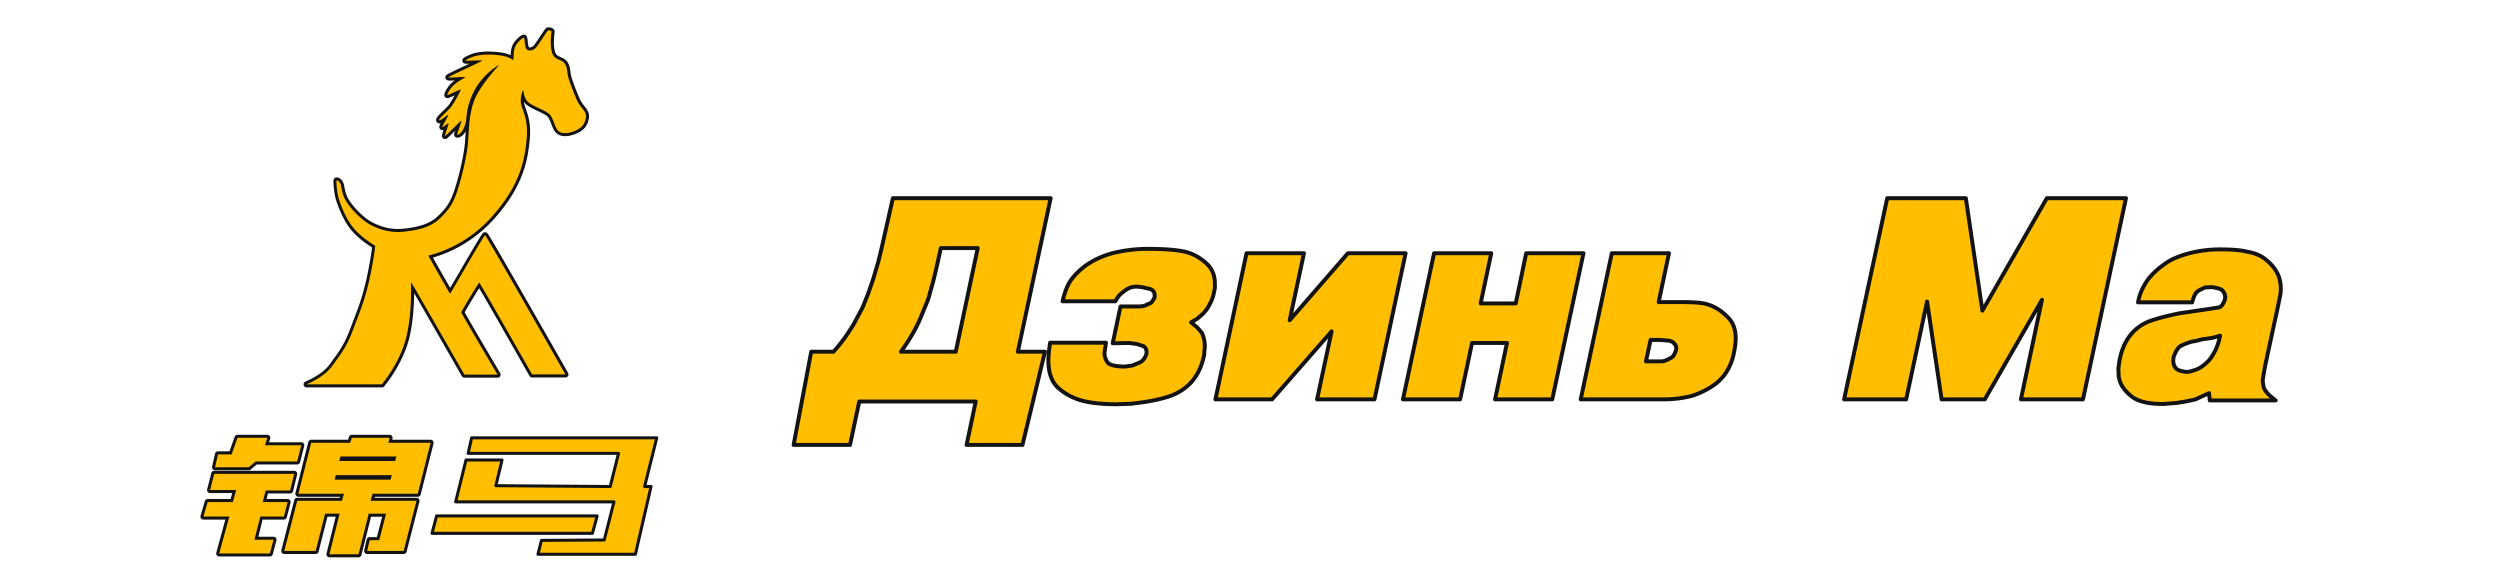
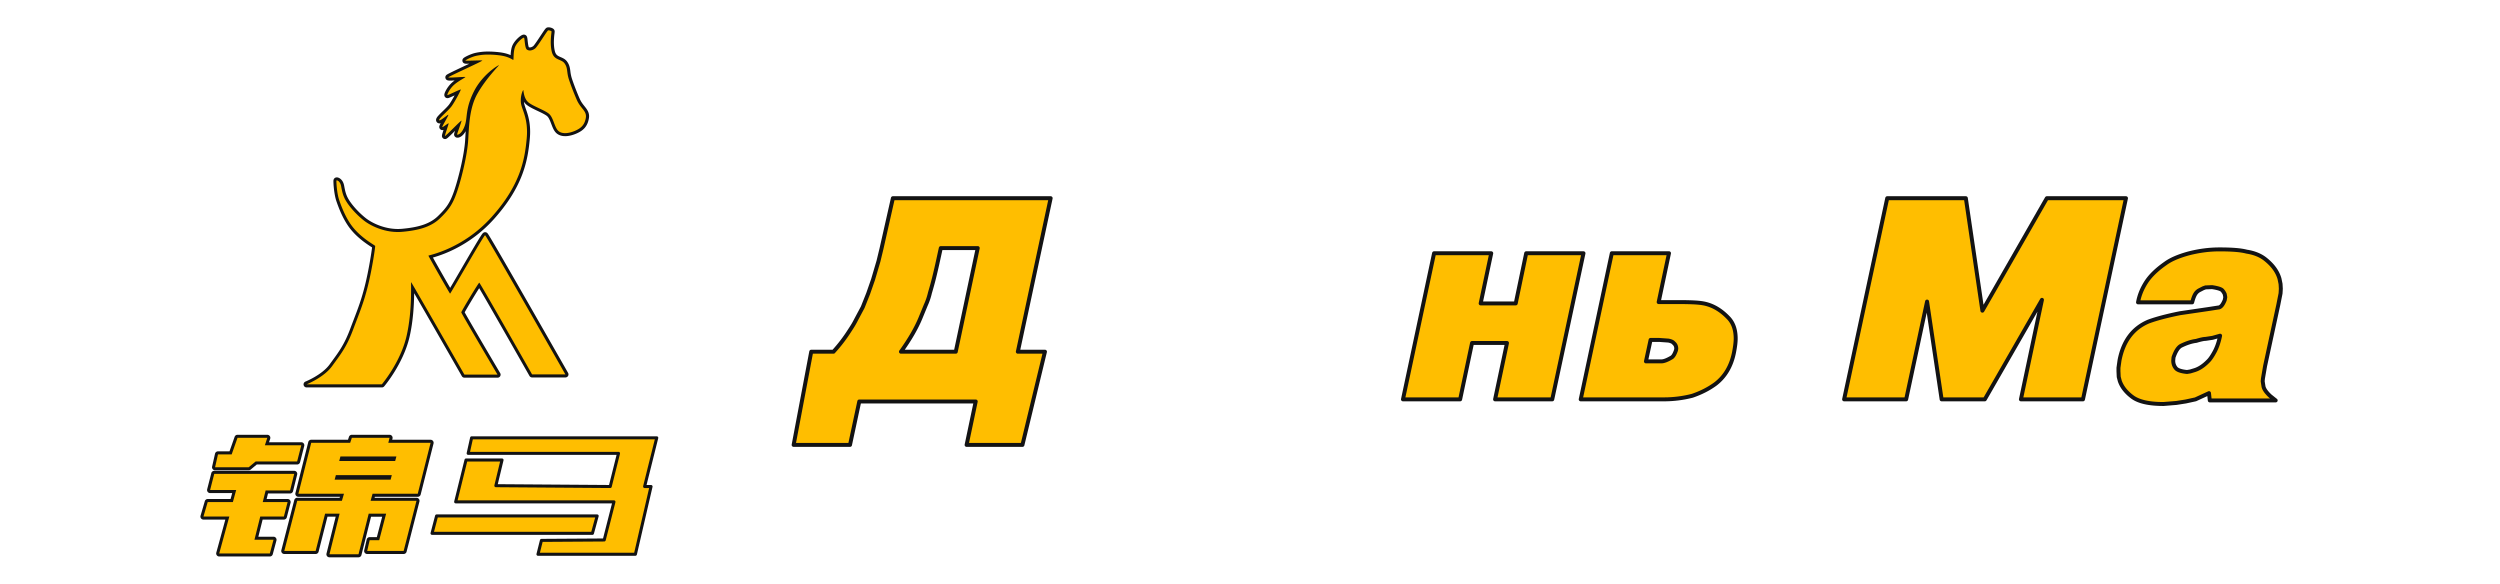
<svg xmlns="http://www.w3.org/2000/svg" viewBox="0 0 8218 1920">
  <defs>
    <style>.cls-1,.cls-3,.cls-4{fill:#ffbe00;}.cls-2{fill:#131313;}.cls-3,.cls-4{stroke:#131313;stroke-linejoin:round;}.cls-3{stroke-width:10px;}.cls-4{stroke-width:13px;}</style>
  </defs>
  <g id="logo_header" data-name="logo header">
    <path class="cls-1" d="M1007.67,1268.46a5,5,0,0,1-1.83-9.65c.55-.22,55.75-22.32,81.75-58.25,2.9-4,5.73-7.88,8.48-11.65,22.69-31,40.61-55.54,59.66-106.33,4.11-11,7.84-20.72,11.44-30.15,14.85-38.84,25.58-66.91,37.17-113.24,13.19-52.77,22.7-116.31,23.78-128.47-1.22-.83-3.06-2-4.85-3.18-13.81-8.92-42.55-27.48-65.92-55.88-25.6-31.11-40.83-74.36-45.84-88.57l-.59-1.7c-4.85-13.66-7.39-30.94-8.66-43-.75-7.11-2.32-24-.7-27.25A5.87,5.87,0,0,1,1107,588c6.14,0,16.14,7.08,19.14,22.83l.5,2.68c3,15.78,5.56,29.41,16.42,46.78,12.18,19.48,34,43.16,55.64,60.31s63.1,37.12,109,37.12c4.61,0,9.24-.2,13.77-.6,59.44-5.25,95.84-18.22,121.7-43.39,29.28-28.49,41.52-45.6,56.31-90.73,14.06-42.93,30.81-112.88,34.15-157.94.47-6.29.85-13,1.25-20.17,2.42-42.88,5.43-96.26,30.58-140.28,13.46-23.55,29.57-44.91,43.08-61.3-15.86,14.42-34.14,35-47,61.2-18,36.4-20.69,60.07-22.89,79.09-1.35,11.62-2.51,21.66-6.49,32.39-11.44,30.78-26.51,31.67-28.19,31.67a6,6,0,0,1-5.76-3.19c-1.23-2.45-1.33-2.65,6.42-24.85.83-2.39,1.79-5.15,2.74-7.9-4.52,4.37-9.62,9.39-14,13.7-27.08,26.69-27.61,26.69-30.55,26.69a5.11,5.11,0,0,1-4.86-3.5c-.81-2.42-.44-4.35,6.41-25.54.69-2.12,1.45-4.5,2.19-6.8-6.79,4.73-9.62,6.42-12.23,6.42a5.35,5.35,0,0,1-5.17-3.66c-1-3-.13-5,10.36-24l1.72-3.1c-8.13,5.92-12.84,8.74-16.55,8.74a6.14,6.14,0,0,1-5.65-3.38c-2.85-5.68,2.86-11.66,19.78-28.12,7.87-7.67,16.8-16.35,21.44-22.66,7.63-10.35,19.11-31.16,25.29-43.51-4.09,1.81-8.74,3.94-12.49,5.66-17.17,7.87-20.08,9.05-22.23,9.05a5.19,5.19,0,0,1-2.37-.55,5.37,5.37,0,0,1-2.91-4.17c-.79-5.88,9.38-25.07,23.4-37.61,7.18-6.42,16.18-12.29,23.58-16.85l-4.79.28c-9.8.55-20.91,1.19-27.67,1.19-5.77,0-9.65-.29-10.92-4.1-1.48-4.45,2.56-6.6,7.24-9.1,3-1.62,7.42-3.83,13.4-6.73,11-5.36,25.78-12.32,40.07-19.05,12.06-5.68,25.74-12.12,36.11-17.14l-9.28.27c-8,.23-15.46.45-20.63.45-2.13,0-3.72,0-4.86-.12-2.36-.16-6.33-1.07-6.33-5.34,0-2.34,0-4.77,15.38-11.93,5.39-2.51,16-7,26.27-9a186.91,186.91,0,0,1,38-3.78,324.05,324.05,0,0,1,34.68,2.12c23.63,2.57,37,8.74,44,12.61l0-.83c.37-10.5,1-28.06,7-39.52,7.22-13.73,24.51-30,31.89-30a5.94,5.94,0,0,1,3.29,1c2.81,1.87,3.16,5.08,4.2,14.61.61,5.53,2.46,22.37,5.45,24.61a11.74,11.74,0,0,0,6.79,1.93c4.7,0,10-2.07,14.43-5.69,4-3.24,16-21.38,24.7-34.63,15.37-23.3,16.65-24.77,19.61-25.51a11.55,11.55,0,0,1,2.72-.31c3.27,0,12,1.76,14.16,6.12.85,1.71.71,2.93,0,8.79-1.25,10.83-4.17,36.21,1.15,58.67,3.81,16.07,12.38,19.74,22.29,24,6.95,3,14.14,6.06,19.33,13.47,7.07,10.09,8.19,18.78,9.49,28.85a126,126,0,0,0,5.55,26c10.71,32,24.41,63.76,26.94,69,4.63,9.55,10.23,16.56,15.18,22.76,8.64,10.83,16.11,20.18,13.23,36.28-4.06,22.76-15.35,36.12-38.95,46.1-12.07,5.11-23.81,7.81-34,7.81-11.31,0-20.3-3.26-26.72-9.68s-10.36-16.65-14.45-27.38c-3.93-10.33-8-21-14.22-26.89s-19.75-12.23-32.93-18.49c-14.53-6.91-29.56-14.05-37.45-21.5-7.22-6.82-11.16-16.1-13.39-24.24a79.74,79.74,0,0,0-1.38,21.08c.47,7,3.11,14.52,6.44,24,7.26,20.65,17.19,48.93,12.74,96.71-6.58,70.76-21.61,155.13-117.21,261.18-38.36,42.54-104.79,98.87-203.67,126,10.67,19.68,51.34,91,64.12,112.5,6.91-11.36,21.88-37.09,36.46-62.15,15.91-27.34,33.93-58.32,48.17-82.23,25.81-43.33,26.69-43.33,30.39-43.33a5.56,5.56,0,0,1,1,.1c2.68.54,2.9.58,15.8,22.23,7.11,11.92,17.36,29.41,30.47,52,22.05,38,52.52,90.88,90.53,157.22,64.73,113,129.81,227.27,130.46,228.41a5,5,0,0,1-4.35,7.48H1749a5,5,0,0,1-4.35-2.53c-60.78-107.07-150.47-264.21-169.45-295.33-11.93,17.87-47.86,77.38-53.47,88.84,7.9,15.31,73.77,127.43,118,202.27a5,5,0,0,1-4.3,7.55H1526.65a5,5,0,0,1-4.34-2.52c-49.69-86.78-137.9-240.57-166-288.66.16,30.66-.39,97.42-15.1,161-20,86.55-79.75,157.47-82.28,160.44a5,5,0,0,1-3.81,1.76Z" />
    <path class="cls-2" d="M1803.24,99.8c3.54,0,9,2,9.69,3.36.8,1.6-6.4,36,.8,66.37s31.19,23.19,42.38,39.18,5.82,28,14.39,53.58c11.13,33.23,25,64.94,27.19,69.57,12.8,26.39,32,33.59,28,56s-15.19,33.58-36,42.38c-10.8,4.57-22,7.41-32,7.41-9.24,0-17.41-2.44-23.18-8.21-12-12-15.19-41.58-28.79-54.38s-56-26.39-70.37-40-14.39-39.18-15.19-39.18-9.6,16-8,40,25.59,51.18,19.19,120-20.79,152.73-115.95,258.29S1408.3,838.84,1408.3,840.44s69.57,123.95,71.17,124.75h0c2,0,110.71-191.94,115.12-191.92h0c4,.8,263.89,457.41,263.89,457.41H1749s-171.13-301.47-173.51-301.47-59.19,94.36-59.19,97.55,119.15,204.72,119.15,204.72H1526.65s-173.52-303.07-175.12-303.87h0c-1.53,0,4.73,91.54-15.18,177.53-20,86.36-81.22,158.33-81.22,158.33H1007.67s56.78-22.39,84-60,47.18-61.57,68.77-119.15,34.38-86.36,48.78-143.94,24.79-129.54,24-131.94-41.55-23-72-60c-26.19-31.82-41.51-77.29-45.58-88.76-8.8-24.79-10.4-64.77-9.6-66.37.12-.24.46-.37,1-.37,3,0,11.5,4.44,14.22,18.76,3.2,16.79,5.6,32,17.6,51.18s33.58,43.18,56.77,61.57c21.15,16.78,63.59,38.21,112.15,38.21q7,0,14.2-.62c54.38-4.8,95.16-16,124.75-44.78s42.38-46.38,57.57-92.76,31.19-115.95,34.39-159.14,2.4-107.95,31.18-158.33,70.37-91.16,70.37-92.76q0-.06-.09-.06c-2.55,0-55,31.08-83.07,88-28.79,58.38-19.19,84-29.59,112-8.75,23.54-19.76,28.41-23.5,28.41-.71,0-1.16-.17-1.29-.43-.8-1.6,15.2-43.18,14.4-45.58a.11.11,0,0,0-.12-.07c-2.85,0-51.31,50.53-54.14,50.53a.12.12,0,0,1-.12-.08c-.8-2.4,12.79-40,12-41.58,0-.08-.11-.11-.23-.11-2.19,0-17.31,12.35-20.13,12.35a.4.4,0,0,1-.43-.25c-.8-2.39,20.79-37.58,20-40,0-.11-.13-.16-.27-.16-2.72,0-23.4,18.37-28.93,18.37a1.19,1.19,0,0,1-1.18-.62c-2.4-4.79,29.58-30.38,40.78-45.58s31.19-53.57,30.39-55.17c0-.06-.12-.09-.26-.09-3.5,0-40.69,18.5-43.59,18.5l-.13,0c-1.6-.8,6.39-20,21.59-33.59s39.18-24.79,37.18-26a8.68,8.68,0,0,0-2.52-.19c-8.36,0-34.76,2.08-46.88,2.08-3.65,0-6-.19-6.18-.69-.8-2.39,113.56-53.57,111.56-55.17-.43-.34-3.15-.46-7.19-.46-11,0-31.84.92-42.2.92-3.8,0-6.19-.12-6.19-.46,0-1.6,20.79-12.8,37.58-16a183.24,183.24,0,0,1,37-3.69,315,315,0,0,1,34.14,2.1c34.65,3.76,45.88,15.33,48.41,15.33a.5.5,0,0,0,.37-.14c1.6-1.6-.8-30.39,7.2-45.58,7.57-14.38,23.72-27.32,27.47-27.32a.91.91,0,0,1,.52.13c2.4,1.6,2,34,9.59,39.18a16.81,16.81,0,0,0,9.62,2.81c5.9,0,12.29-2.53,17.57-6.8,8.4-6.8,39.19-58.38,42.38-59.18a6.3,6.3,0,0,1,1.51-.16m0-10h0a16.41,16.41,0,0,0-3.93.46c-4.2,1-6.64,4.07-11.61,11.23-3,4.37-6.89,10.2-11,16.38-7,10.64-20.08,30.45-23.68,33.5-3.53,2.86-7.75,4.57-11.27,4.57a7.5,7.5,0,0,1-3.35-.69c-2-3.74-3.38-16.47-3.92-21.4-1.13-10.34-1.65-15.06-6.39-18.22a11,11,0,0,0-6.07-1.81h0c-1.83,0-7.29.07-19,10.92-4.2,3.88-12,11.87-17.23,21.74-5.32,10.11-6.74,24-7.29,34.77-8.18-3.62-20.55-7.69-38.76-9.67a328.89,328.89,0,0,0-35.22-2.15,194,194,0,0,0-38.9,3.87c-10.82,2.06-21.84,6.75-27.44,9.36-3.73,1.73-7.24,3.56-9.9,5.15-3.13,1.88-8.37,5-8.37,11.31,0,1,.31,9.6,11,10.33,1.26.09,3,.13,5.2.13,1.88,0,4.07,0,6.47-.08-5,2.36-10,4.73-14.8,7-14.31,6.73-29.1,13.7-40.13,19.07-6,2.94-10.47,5.17-13.56,6.82-1.87,1-3.28,1.8-4.31,2.45-7.1,4.51-6.09,10.34-5.32,12.64,1,3,3.56,6.63,10.25,7.31,1.37.14,3.14.21,5.41.21,3.81,0,8.92-.2,14.4-.47-3.08,2.26-6.09,4.65-8.85,7.12a95.65,95.65,0,0,0-18.34,22.74c-7.53,12.91-6.89,17.69-6.68,19.26a10.4,10.4,0,0,0,5.62,8,10.24,10.24,0,0,0,4.61,1.08c3.18,0,5.44-.86,23.5-9.13-5.92,10.89-13.06,23.13-18.09,30-4.41,6-13.17,14.51-20.91,22-5.44,5.3-10.58,10.3-14.35,14.5-3.62,4-10.36,11.55-6.42,19.45a11.21,11.21,0,0,0,10.13,6.14,13.55,13.55,0,0,0,3.62-.5l-.39.76c-3.17,6.12-5,10.1-3.5,14.68a10.4,10.4,0,0,0,9.91,7.08,11.61,11.61,0,0,0,3.47-.53c-1.06,3.29-2.06,6.47-2.88,9.2-2.17,7.26-2.87,10.33-1.71,13.83a10.11,10.11,0,0,0,9.61,6.92c4.71,0,7.63-2.56,16.13-10.64,4.74-4.5,10.8-10.46,16.76-16.33-.24.73-.48,1.43-.7,2.09-2.17,6.64-3.37,10.29-1.27,14.48a11.06,11.06,0,0,0,10.23,5.95c2.8,0,15.45-1.19,26.75-21.44-.29,4.57-.54,9-.78,13.39-.41,7.12-.78,13.84-1.25,20.08-3.31,44.67-19.94,114.1-33.91,156.75-14.46,44.14-26.43,60.86-55,88.71-25,24.29-60.45,36.85-118.65,42-4.38.38-8.86.58-13.32.58-44.65,0-85-19.42-105.93-36-21.22-16.83-42.61-40-54.51-59-10.36-16.57-12.86-29.78-15.74-45.06l-.51-2.69c-3.73-19.59-16.73-26.89-24-26.89a10.9,10.9,0,0,0-9.91,5.9c-1.15,2.29-1.45,4.3-1.13,12.43.21,5.23.68,11.48,1.33,17.58,1.3,12.35,3.9,30.05,8.91,44.18l.6,1.68c5.07,14.42,20.52,58.3,46.69,90.09,23.86,29,53,47.84,67.06,56.9l2.29,1.48c-1.95,16.84-11,75.51-23.35,124.76-11.51,46-22.2,74-37,112.67-3.61,9.44-7.34,19.2-11.46,30.18-18.8,50.15-36.54,74.41-59,105.13q-4.12,5.63-8.5,11.67c-25.12,34.71-79,56.32-79.54,56.53a10,10,0,0,0,3.67,19.3h247.44a10,10,0,0,0,7.61-3.52c.65-.75,16-18.9,34-48,16.64-26.9,38.71-68.62,49.35-114.55,12.33-53.3,14.79-108.73,15.18-143.63,33.13,57.12,105.11,182.55,156.71,272.69a10,10,0,0,0,8.68,5h108.76a10,10,0,0,0,8.6-15.09c-42.32-71.59-105-178.25-116.67-199.76,7.24-13.59,34.13-58.23,47.65-79.4,25.22,42.42,108.26,188,165.27,288.38a10,10,0,0,0,8.7,5.07h109.55a10,10,0,0,0,8.69-15c-.65-1.14-65.73-115.47-130.46-228.43-38-66.35-68.49-119.25-90.55-157.24-13.11-22.58-23.37-40.08-30.49-52-3.85-6.47-6.88-11.45-9-14.81-3.69-5.89-5.54-8.84-10.14-9.76a10.07,10.07,0,0,0-2-.2h0c-5.6,0-8.57,4.18-10.74,7.24-1.47,2.07-3.39,5-5.87,8.9-4.34,6.86-10.23,16.55-18,29.64-14.26,23.94-32.29,54.94-48.21,82.29-12,20.68-24.32,41.81-32.08,54.86-14.37-24.61-44.37-77.25-56.73-99.6a413,413,0,0,0,73.17-28.81,433.92,433.92,0,0,0,126.78-97c43.75-48.52,74.23-96.3,93.18-146.07,16.66-43.75,22-82.56,25.3-118,4.55-48.87-5.59-77.74-13-98.83-3.21-9.14-5.75-16.37-6.17-22.71l0-.41a45.29,45.29,0,0,0,6.38,7.55c8.46,8,23.16,15,38.73,22.38,12.84,6.09,26.1,12.4,31.65,17.61,5.39,5.08,9.25,15.22,13,25,4.09,10.75,8.32,21.87,15.59,29.14s17.75,11.14,30.25,11.14c10.81,0,23.22-2.84,35.89-8.2,12.44-5.26,21.3-11.2,27.9-18.7,7.15-8.12,11.74-18.3,14-31.14,3.27-18.32-5.64-29.48-14.26-40.27-5-6.28-10.19-12.78-14.58-21.82-2.5-5.16-16.06-36.59-26.7-68.38a122.23,122.23,0,0,1-5.33-25.07c-1.33-10.27-2.58-20-10.36-31.07-6-8.58-14.21-12.1-21.45-15.2-9.73-4.17-16.16-6.93-19.39-20.55-5.12-21.61-2.27-46.38-1-56.95.73-6.4,1-8.56-.54-11.59-3.68-7.38-15.63-8.89-18.63-8.89Z" />
    <path class="cls-1" d="M707,1540.92a5,5,0,0,1-4.87-6.1l9.53-42.23a5,5,0,0,1,4.88-3.9H758l18-51.16a5,5,0,0,1,4.72-3.33h97.93a5,5,0,0,1,4.76,6.53l-5.81,18H990.37a5,5,0,0,1,4.84,6.24l-13.62,53.13a5,5,0,0,1-4.84,3.76H842.33l-21.52,17.91a5,5,0,0,1-3.2,1.16Z" />
    <path class="cls-2" d="M878.66,1439.2l-7.92,24.52H990.37l-13.62,53.13H840.52l-22.91,19.07H707l9.54-42.23h45l19.22-54.49h97.93m0-10H780.73a10,10,0,0,0-9.43,6.67l-16.87,47.82H716.55a10,10,0,0,0-9.75,7.8l-9.54,42.23a10,10,0,0,0,9.75,12.2h110.6a10,10,0,0,0,6.4-2.31l20.13-16.76H976.75a10,10,0,0,0,9.68-7.52l13.63-53.13a10,10,0,0,0-9.69-12.48H884.48l3.7-11.45a10,10,0,0,0-9.52-13.07Z" />
    <path class="cls-1" d="M720.64,1824.28a5,5,0,0,1-4.83-6.32L747.28,1703H668.87a5,5,0,0,1-4.8-6.4L678,1649a5,5,0,0,1,4.8-3.6h79l8-29.5H690.67a5,5,0,0,1-4.85-6.25l13.63-53.12a5,5,0,0,1,4.84-3.76H967.11a5,5,0,0,1,4.85,6.2l-13.52,54.49a5,5,0,0,1-4.85,3.8H877.12l-7,28.14h75.33a5,5,0,0,1,4.85,6.25L938,1699.28a5,5,0,0,1-4.85,3.75H859.41l-16.57,66.29H899.1a5,5,0,0,1,4.83,6.3l-12.06,45a5,5,0,0,1-4.83,3.71Z" />
    <path class="cls-2" d="M967.11,1557.72l-13.52,54.49H873.21l-9.53,38.14h81.73L933.15,1698H855.5l-19.07,76.29H899.1l-12.06,45H720.64L753.84,1698h-85l13.93-47.68h82.79l10.75-39.5H690.67l13.62-53.13H967.11m0-10H704.29a10,10,0,0,0-9.69,7.51L681,1608.36a10,10,0,0,0,9.69,12.49h72.59l-5.31,19.5H682.8a10,10,0,0,0-9.6,7.2l-13.93,47.68a10,10,0,0,0,9.6,12.8h71.86L711,1816.63a10,10,0,0,0,9.65,12.65H887a10,10,0,0,0,9.66-7.41l12.06-45a10,10,0,0,0-9.66-12.59H849.24L863.31,1708h69.84a10,10,0,0,0,9.69-7.51l12.26-47.68a10,10,0,0,0-9.69-12.49H876.48l4.54-18.14h72.57a10,10,0,0,0,9.7-7.59l13.53-54.49a10,10,0,0,0-9.71-12.41Z" />
    <polygon class="cls-3" points="1420.17 1753.2 1435.16 1695.99 1963.04 1695.99 1947.45 1753.2 1420.17 1753.2" />
    <polygon class="cls-3" points="1531.88 1512.08 1650.32 1512.08 1629.96 1596.54 2005.95 1599.27 2033.2 1490.28 1538.92 1490.28 1550.27 1439.2 2158.91 1439.2 2118.95 1599.27 2140.14 1599.27 2088.67 1822 1768.39 1822 1779.81 1776.36 1986.2 1775 2018.21 1649.67 1497.82 1649.67 1531.88 1512.08" />
    <path class="cls-1" d="M1083,1827a5,5,0,0,1-4.85-6.21l31.75-127.29h-37.33l-30.13,118.83a5,5,0,0,1-4.84,3.77H934.52a5,5,0,0,1-4.85-6.25L972.21,1645a5,5,0,0,1,4.84-3.75h143.08l3.87-13.16H980.83a5,5,0,0,1-4.84-6.23l42.23-167.56a5,5,0,0,1,4.84-3.77h124.46l4.3-12.93a5,5,0,0,1,4.75-3.42h124a5,5,0,0,1,4.85,6.21l-2.54,10.14H1415.4a5,5,0,0,1,4.85,6.22L1378,1624.33a5,5,0,0,1-4.85,3.78H1228.48l-3.66,13.16h144.26a5,5,0,0,1,4.85,6.24l-42.23,164.83a5,5,0,0,1-4.85,3.76H1207a5,5,0,0,1-4.87-6.12l8.17-35.42a5,5,0,0,1,4.88-3.88h27.47l20.19-77.18h-46.94l-32.55,129.72a5,5,0,0,1-4.85,3.78Zm197.14-255.21,1.34-5H1107.92l-1.33,5Zm15-61.3,1.33-5H1122.91l-1.34,5Z" />
    <path class="cls-2" d="M1280.54,1439.2l-4.09,16.35h139l-42.23,167.56H1224.68l-6.45,23.16h150.85l-42.23,164.83H1207l8.18-35.42h31.33l22.8-87.18H1212l-33.5,133.5H1083l33.3-133.5h-47.63l-31.08,122.6H934.52l42.53-164.83h146.82l6.82-23.16H980.83l42.23-167.56h128.06l5.45-16.35h124m-165.49,76.29H1299l4-15H1119.07l-4,15m-15,61.3H1284l4-15H1104.08l-4,15m180.47-147.59h-124a10,10,0,0,0-9.49,6.84l-3.17,9.51H1023.06a10,10,0,0,0-9.69,7.55l-42.23,167.56a10,10,0,0,0,9.69,12.45h136.49l-.93,3.16H977.05a10,10,0,0,0-9.68,7.5L924.83,1808.6a10,10,0,0,0,9.69,12.5H1037.6a10,10,0,0,0,9.69-7.54l29.17-115.06h27l-30.2,121.08A10,10,0,0,0,1083,1832h95.46a10,10,0,0,0,9.7-7.57l31.6-125.93h36.56l-17.57,67.18h-23.61a10,10,0,0,0-9.75,7.75l-8.17,35.42a10,10,0,0,0,9.74,12.25h119.88a10,10,0,0,0,9.69-7.52l42.23-164.83a10,10,0,0,0-9.69-12.48H1231.4l.88-3.16h140.89a10,10,0,0,0,9.7-7.56L1425.1,1458a10,10,0,0,0-9.7-12.44H1289.26l1-3.93a10,10,0,0,0-9.7-12.42Z" />
    <path class="cls-4" d="M3435,1156.16,3361,1462.44h-183.6l30-142.69H2824.61l-30.46,142.69H2608.82l57.86-306.28h73.09a499.9,499.9,0,0,0,52.64-68.74q6.09-9.14,11.53-18.05T2814.6,1050l21.32-40,17.84-44.81,16.09-46.11,17.84-60.48,10-41.33,37.41-165.75H3453.7l-107.89,504.66Zm-293.22,0L3214,815.51H3092.6l-11.31,51.77q-5.22,23.51-10.66,45.47t-13.7,49.81a211.08,211.08,0,0,1-13.92,40.9l-17,41.33q-20.88,50.89-64.39,111.37Z" />
-     <path class="cls-4" d="M3957.06,1171.83q-20.88,97-110.5,130.08-34.82,11.74-84,19.58l-43.5,5.65-48.29,1.74q-64.83,0-109-10.66a196.81,196.81,0,0,1-79.83-40q-35.67-29.37-35.67-93.76,0-10.44,1.3-24.14t4.35-33.72h183.6l-4.79,33.06a53,53,0,0,0,12.62,34.81q15.22,10.44,55.25,10.44l23.93-3.48,24.36-10q15.22-7.83,21.32-27.41l.87-6.09q0-12.17-9.14-19.57l-22.19-7.4-25.66-3.48-54.39.87,25.67-120.95h57.87q16.51,0,24.36-3.91l17.4-7.83q4.78-3,12.62-18.71V971.7q0-16.53-15.23-21.75l-26.54-6.1-17-1.74q-20.46,0-35.68,10.88t-21.32,17.4q-6.09,6.52-13.48,20H3492.86q10.44-45.25,27.62-69.61t48.95-48.3a278.55,278.55,0,0,1,95.71-42.2,479.77,479.77,0,0,1,109.2-12.18q70.48,0,112.46,7.62t75.49,37.19q31.32,25.68,31.32,69.61v13.92l-3.48,17q-4.35,21.77-14.36,37.42-5.66,14.35-22.19,31.32l-18.7,16.1-19.58,11.31,20.45,17,15.22,17.83q9.57,20.46,9.57,45.69l-1.74,17Q3958.8,1168.36,3957.06,1171.83Z" />
-     <path class="cls-4" d="M4518.29,1312.78H4329.48l47.85-223.62-195.77,223.62H3995.35l102.24-480.3H4286.4l-47,220.14,191.42-220.14h189.69Z" />
    <path class="cls-4" d="M5102.57,1312.78H4914.63l39.15-185.33H4838.93l-39.16,185.33H4611.83l102.24-480.3H4902l-34.8,164.89H4982.5l34.37-164.89h188.38Z" />
    <path class="cls-4" d="M5700.34,1157q-13,67.88-60.9,104.85-33.07,24.38-76.57,39.16a370.77,370.77,0,0,1-92.67,11.74H5196.11l102.24-480.3H5486.3L5452.36,993h65.26q33.93,0,55.25,1.3t34.81,4.79q39.58,10,73.09,44.81,24.8,24.8,24.8,69.17Q5705.57,1129.63,5700.34,1157Zm-191-5.65.87-5.22q0-11.75-8.7-18.71-3.92-5.22-17-7.83l-30.46-2.18h-28.28l-15.22,70.48h50.9q12.16,0,33.93-13.05Q5502.82,1170.09,5509.35,1151.38Z" />
    <path class="cls-4" d="M6847.16,1312.78h-204l69.17-327.16-187.94,327.16H6382.52l-47.86-321.5-68.74,321.5h-204L6203.71,651.5h258.42l54.38,369.79L6728.39,651.5h260.16Z" />
    <path class="cls-4" d="M7480.61,1316.26H7264l-2.61-23.92L7217,1312.78l-32.19,7-30.46,4.78-42.63,3.48q-71.37,0-102.46-23.27t-41.11-52.43l-3.49-13.49-.86-18.7v-10.88l3.48-24.8q18.27-94.83,95.27-127.47,38.73-14.35,103.55-27.41L7264,1015.2l27.84-4.35q5.22,0,10.44-5.43t10.88-18.93l1.74-9.57-1.74-10a48.84,48.84,0,0,0-8-12.4q-5.45-6.3-33.72-10.66l-21.32.87-7.39,2.61L7230,953.86A34.32,34.32,0,0,0,7216.74,966q-5.44,8.28-10.66,27.85H7028.14q6.09-33.95,26.32-65.7t63.31-61.78q25.66-19.14,75.7-33.06a421.61,421.61,0,0,1,50.46-10,396.51,396.51,0,0,1,53.08-3.48q29.58,0,51.55,1.74t36.77,5.66q34.36,5.22,57.86,22.19,39.59,30,50,67l3.48,17,.87,15.67-.87,15.22-7.39,37.42-43.51,201.43-7,40.89-.87,9.14,2.61,17q2.61,13.49,22.19,31.76Zm-182.73-212.74-24.8,7L7250,1114q-8.7,0-30.45,6.53-22.18,2.61-49.16,15.66-14.81,7-25.67,38.72l-.87,10.44q0,13.93,7.83,23.93,7,10.44,37.42,13.49L7200,1221l14.36-4.35q22.62-7,45.25-30.46,9.56-9.56,21.75-32.63a180.25,180.25,0,0,0,9.35-22.62A218.54,218.54,0,0,0,7297.88,1103.52Z" />
  </g>
</svg>